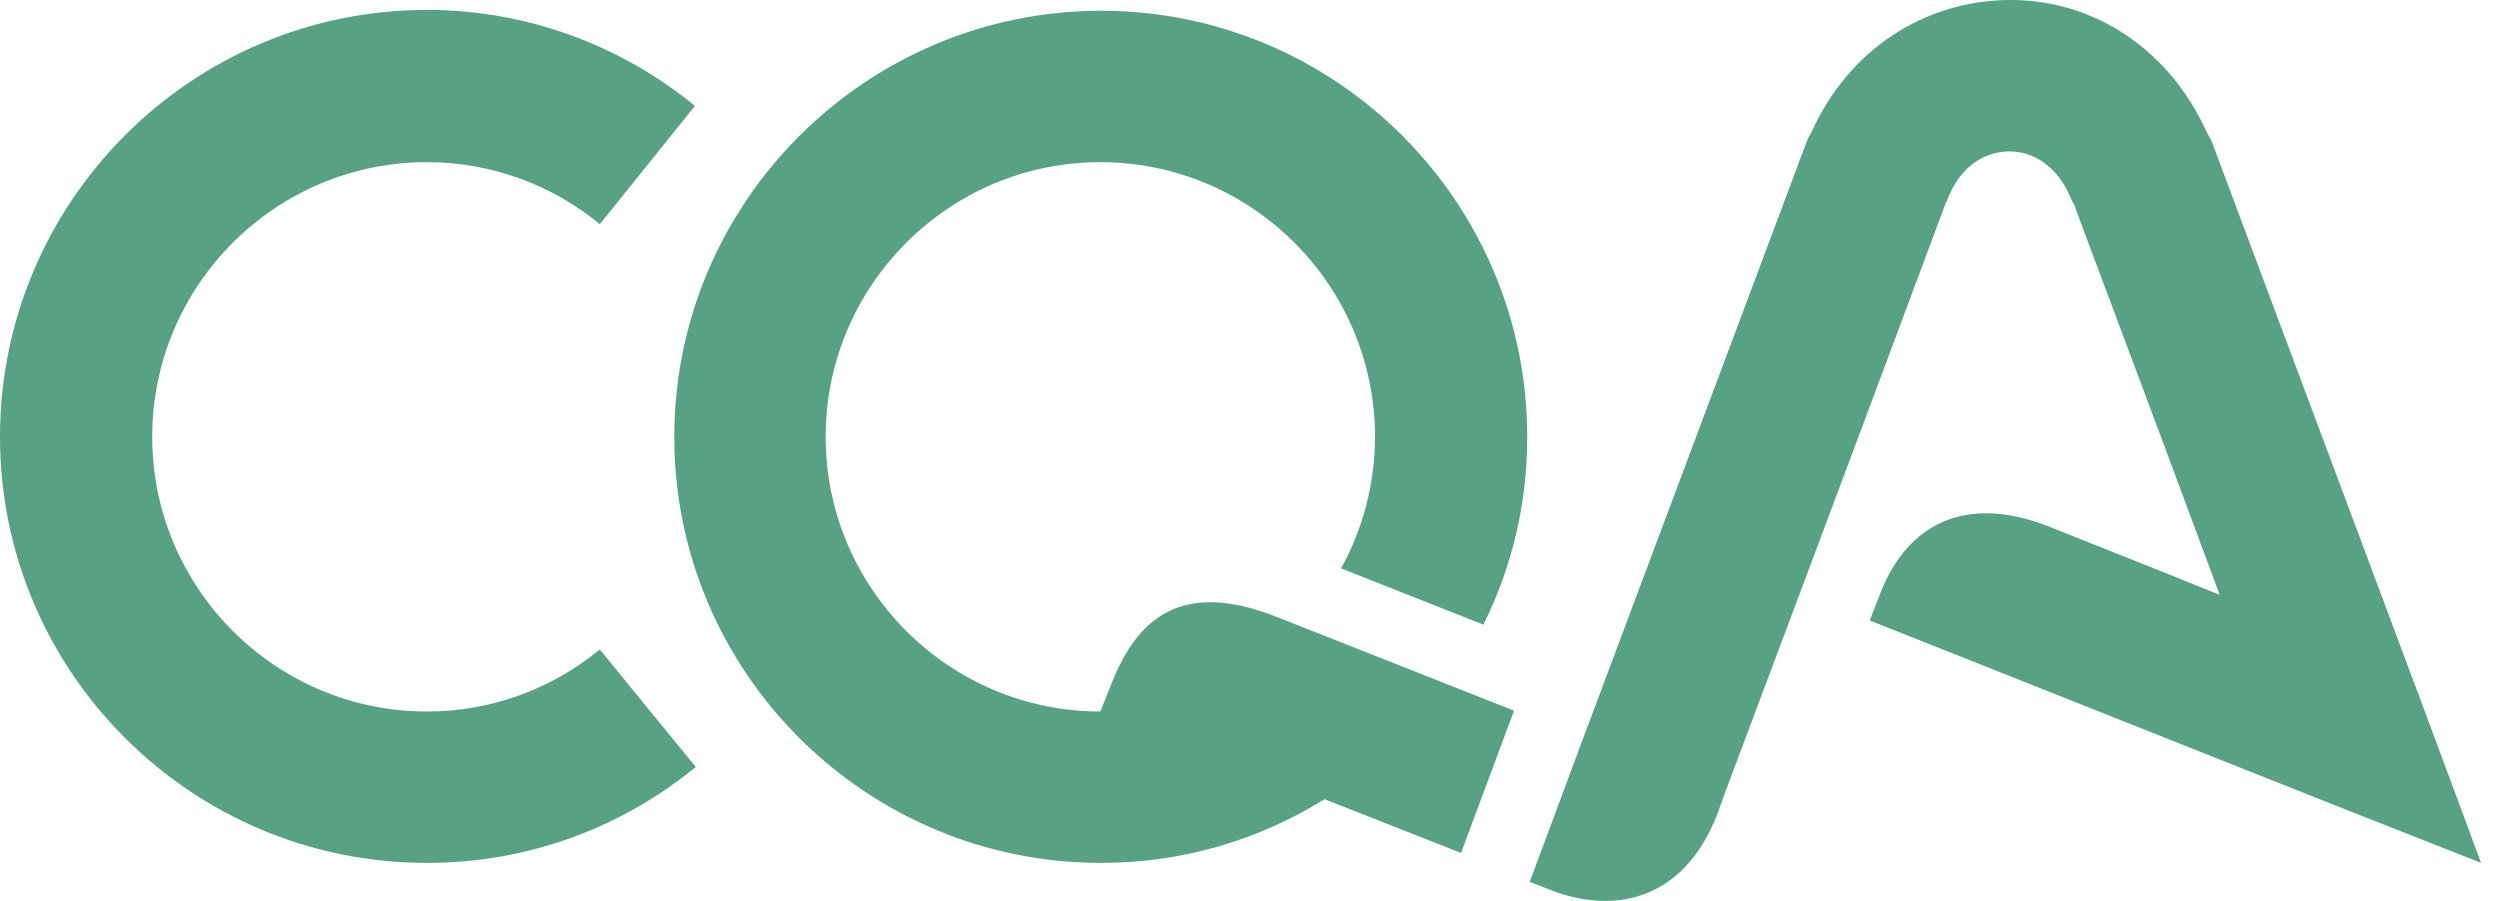
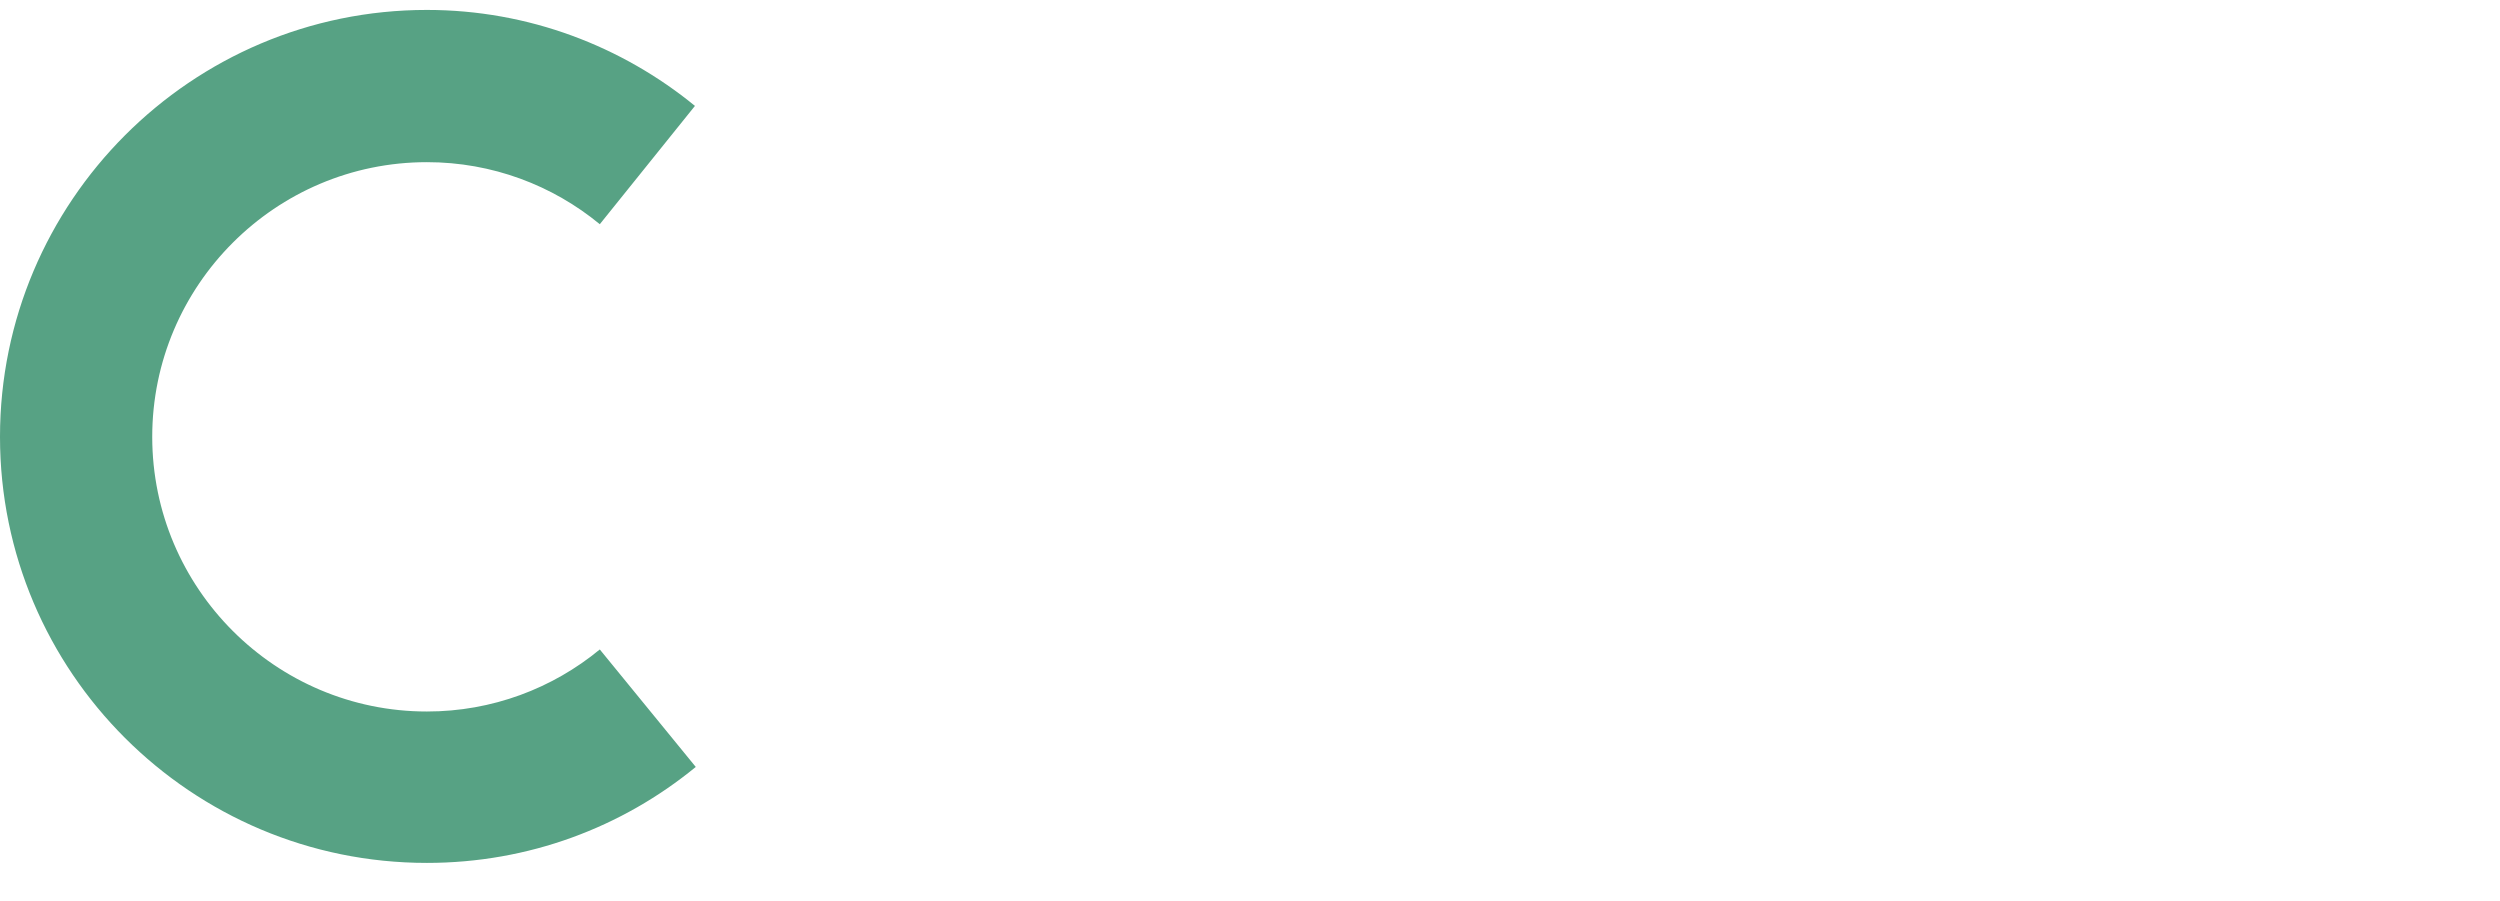
<svg xmlns="http://www.w3.org/2000/svg" width="111" height="40" viewBox="0 0 111 40" fill="none">
-   <path d="M65.862 27.734C67.111 25.236 67.809 22.407 67.809 19.395C67.809 8.963 59.324 0.478 48.892 0.478C38.46 0.478 29.938 8.963 29.938 19.395C29.938 29.828 38.423 38.313 48.892 38.313C52.528 38.313 55.908 37.284 58.81 35.484L64.871 37.872L67.222 31.554L56.716 27.403C52.381 25.677 50.471 27.55 49.369 30.305L48.855 31.591C42.133 31.591 36.66 26.117 36.66 19.395C36.66 12.673 42.133 7.2 48.855 7.2C55.577 7.2 61.05 12.673 61.05 19.395C61.05 21.489 60.499 23.509 59.544 25.236L65.862 27.734Z" fill="#57A284" />
  <path d="M18.954 31.591C12.232 31.591 6.759 26.118 6.759 19.395C6.759 12.673 12.232 7.2 18.954 7.2C21.856 7.2 24.538 8.229 26.631 9.955L30.856 4.702C27.623 2.058 23.472 0.441 18.954 0.441C8.485 0.441 0 8.963 0 19.395C0 29.828 8.485 38.313 18.954 38.313C23.472 38.313 27.623 36.733 30.892 34.052L26.631 28.836C24.538 30.562 21.856 31.591 18.954 31.591Z" fill="#57A284" />
-   <path d="M107.664 31.591L98.187 6.245L97.967 5.841C96.314 2.204 92.971 -0.036 89.187 0C85.404 0.037 82.061 2.241 80.445 5.841L80.261 6.172L70.27 32.84L67.919 39.157L68.874 39.525C71.409 40.517 74.715 40.223 76.294 36.035C76.368 35.778 76.478 35.558 76.551 35.301C81.106 23.179 86.322 9.22 86.396 9C86.432 8.963 86.469 8.853 86.469 8.853L86.543 8.669C87.057 7.457 88.049 6.723 89.224 6.723C90.363 6.723 91.355 7.457 91.906 8.706L91.979 8.89L92.089 9.073C92.163 9.331 95.322 17.669 98.554 26.411L96.093 25.419L91.575 23.62L91.024 23.399C87.167 21.856 84.669 23.399 83.531 26.228L83.016 27.55L87.645 29.387L104.101 35.925L110.162 38.313L107.664 31.591Z" fill="#57A284" />
</svg>